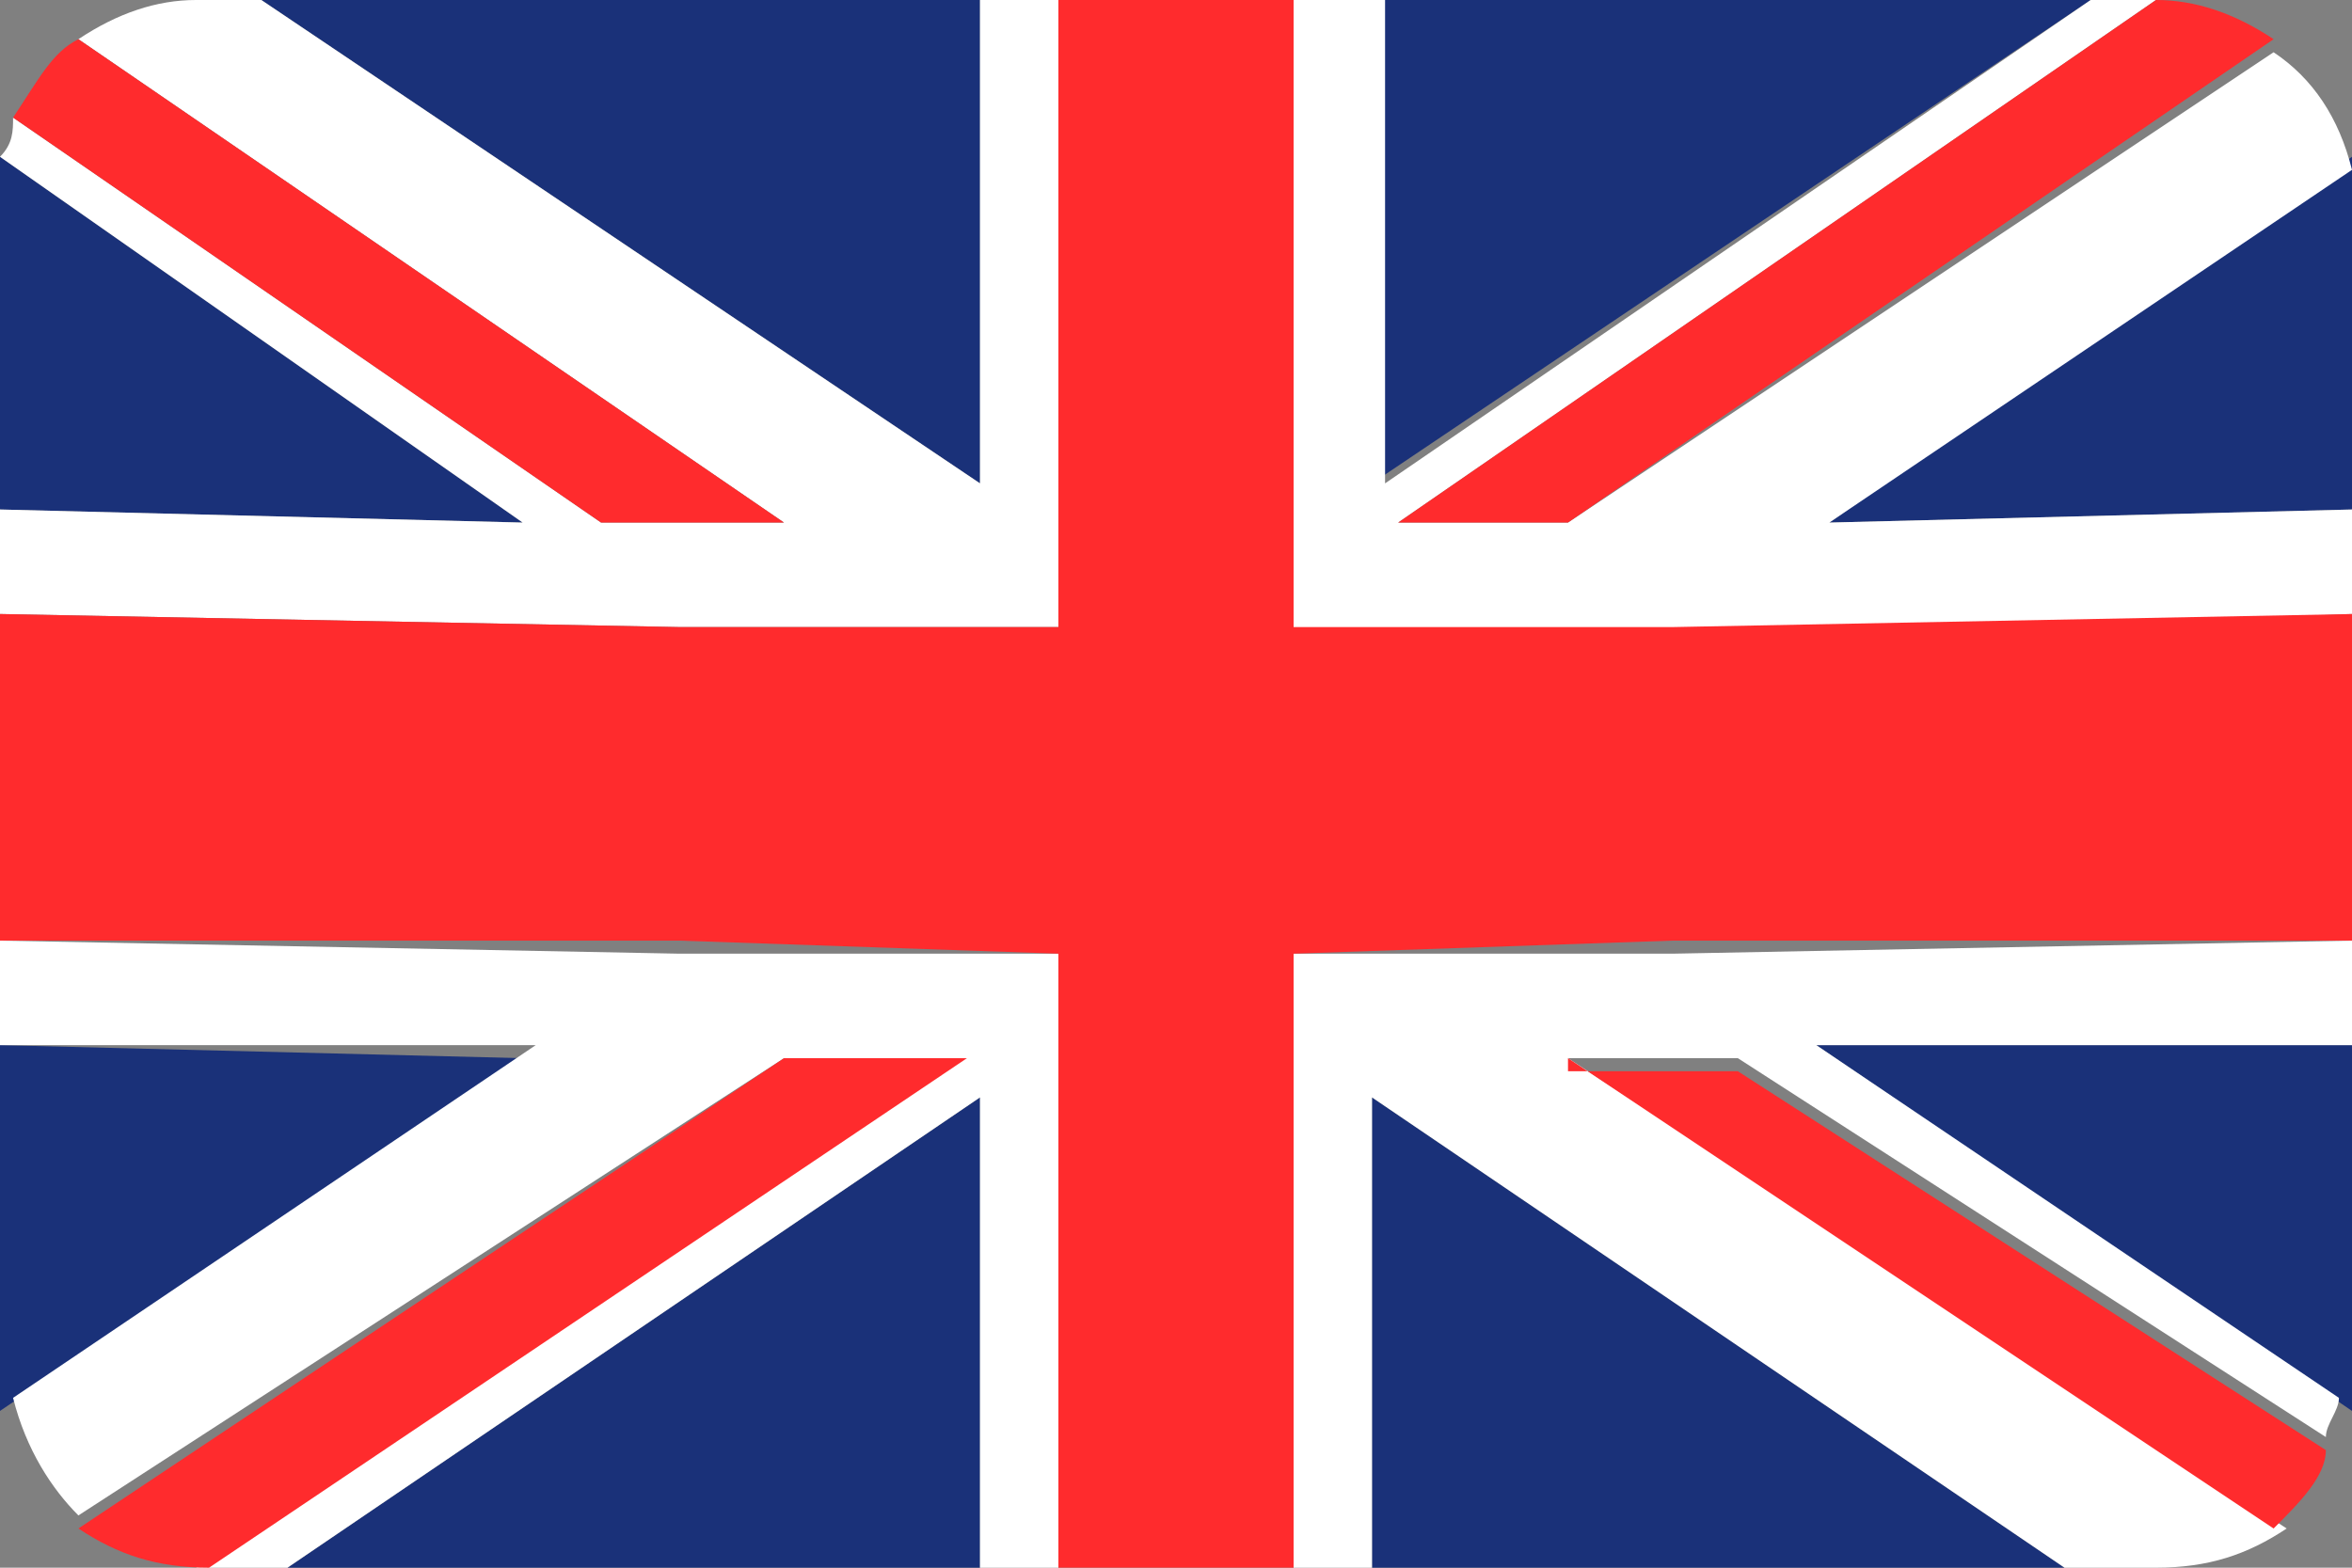
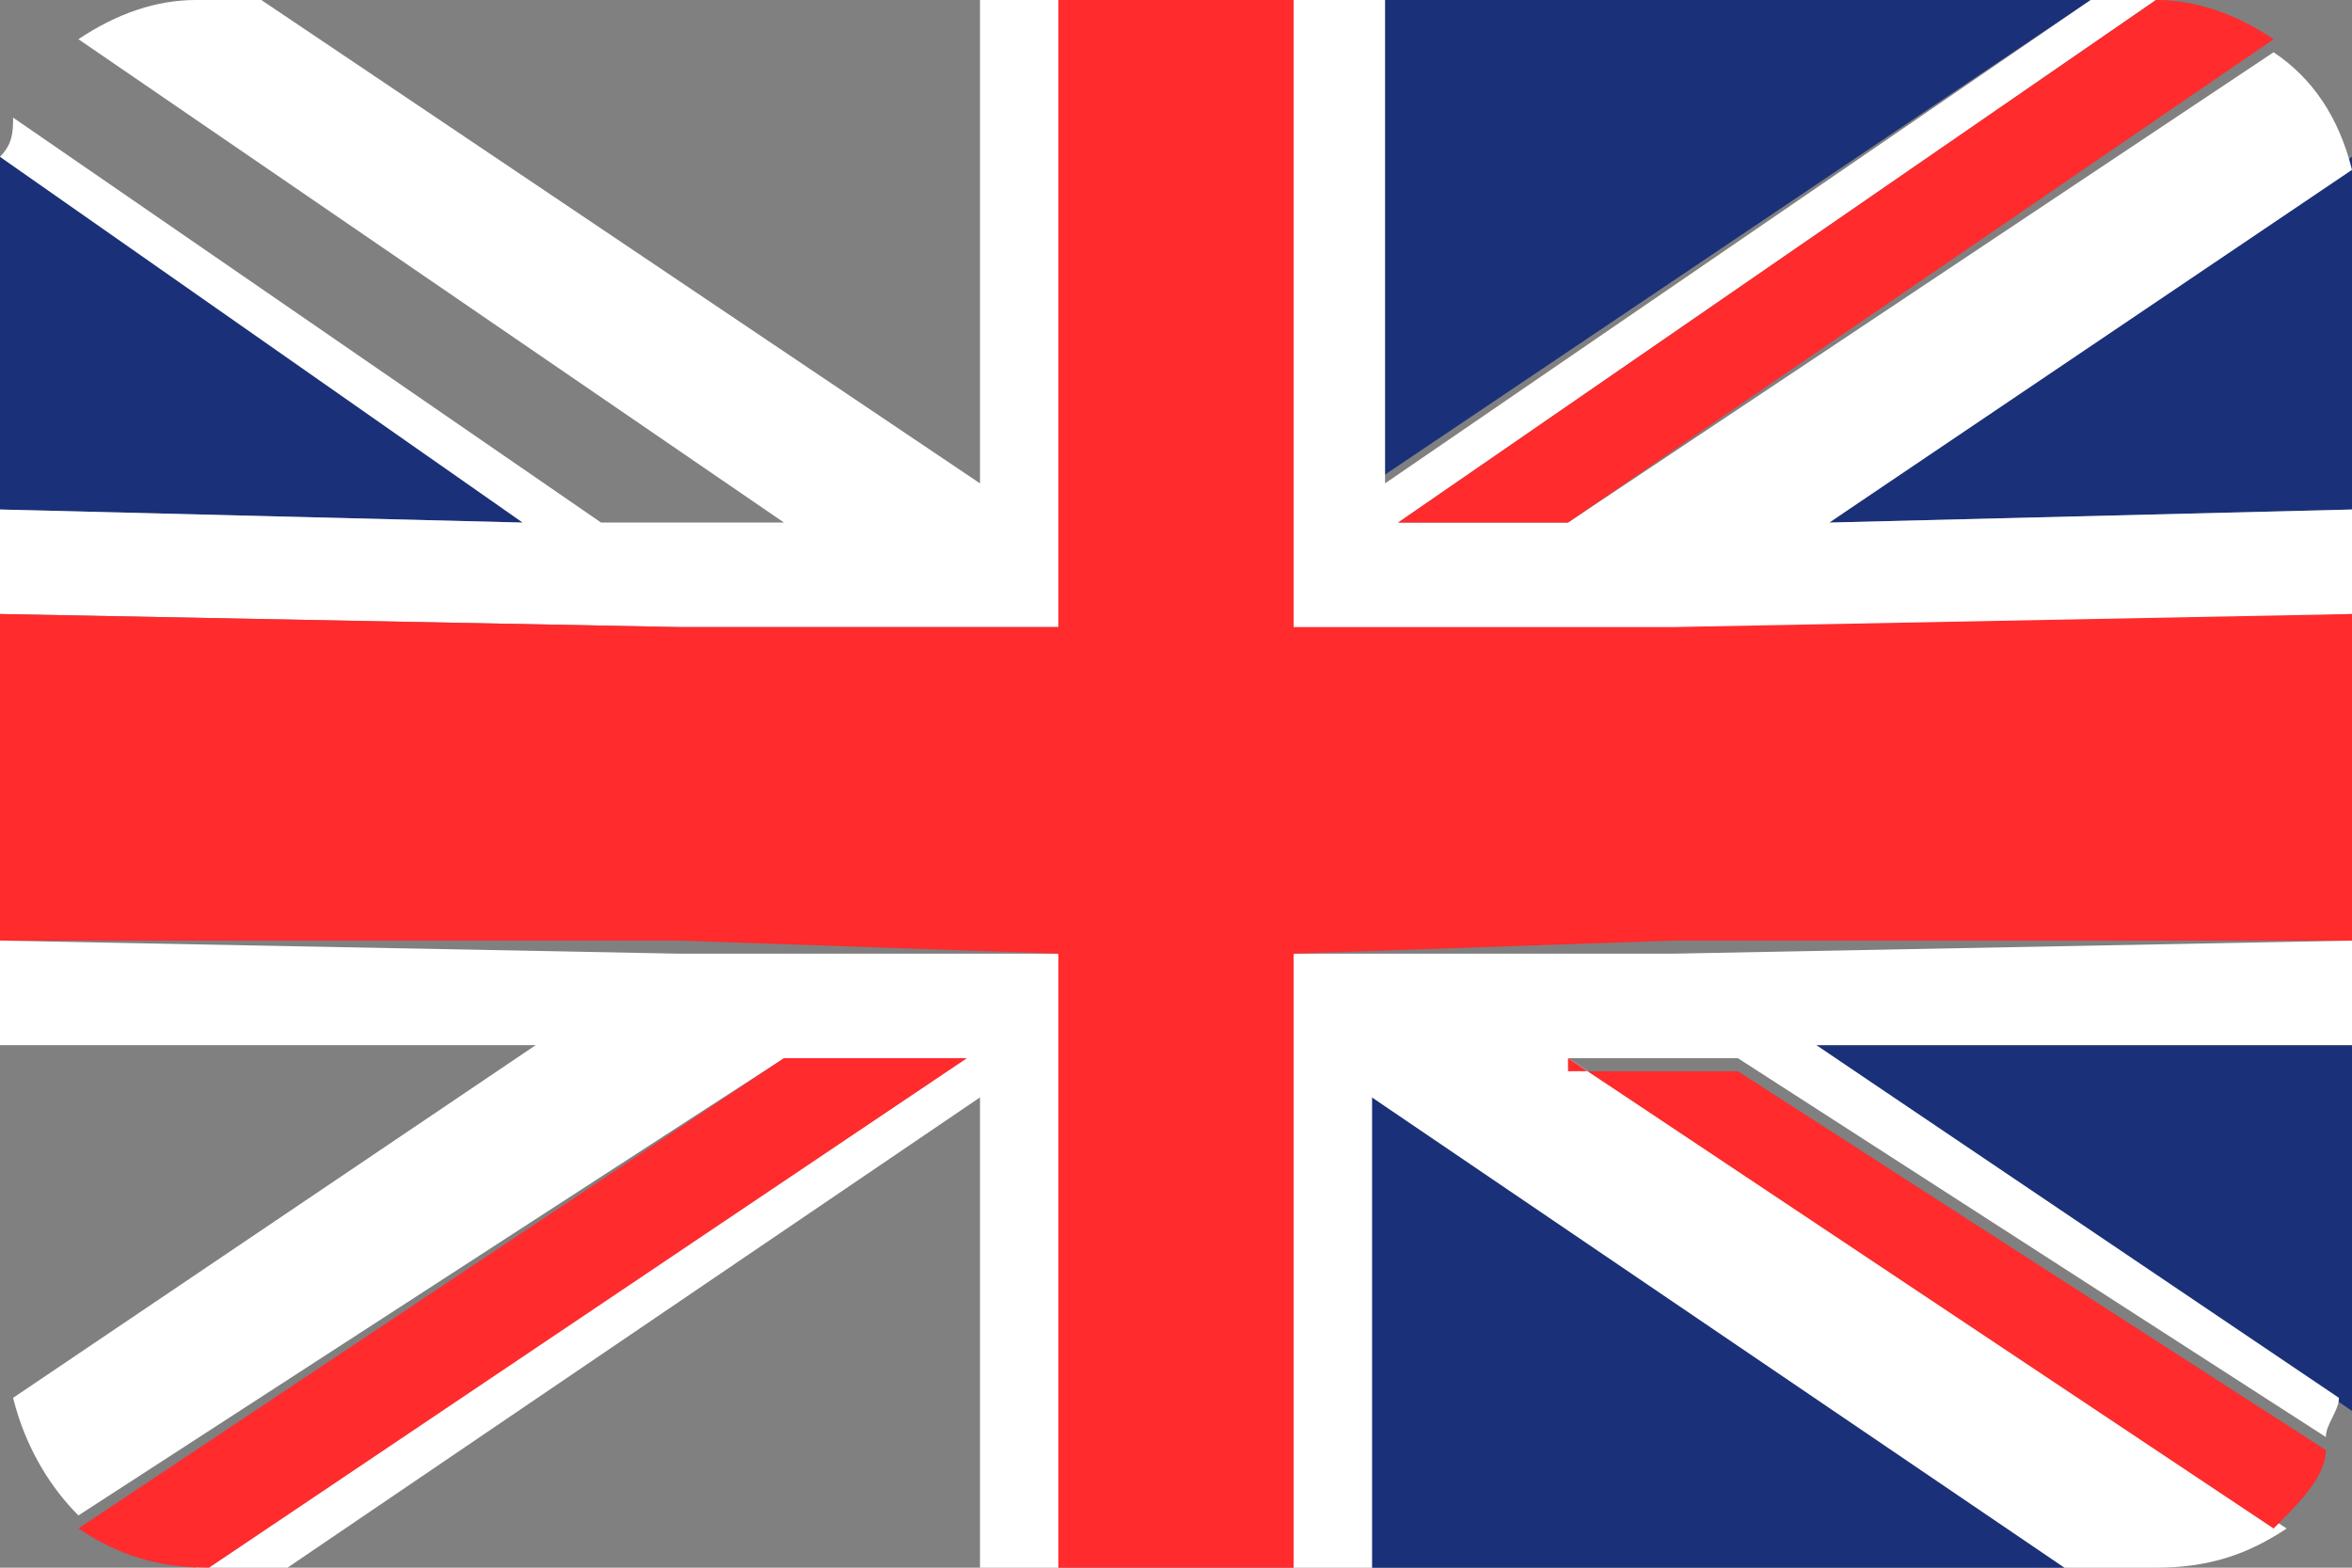
<svg xmlns="http://www.w3.org/2000/svg" version="1.1" id="Ebene_1" x="0px" y="0px" viewBox="0 0 18 12" style="enable-background:new 0 0 18 12;" xml:space="preserve">
  <rect x="0" y="0" width="18" height="12" fill="#808080" stroke="none" />
  <style type="text/css">
	.st0{fill:#1A3179;}
	.st1{fill:#FFFFFF;}
	.st2{fill:#FF2B2D;}
</style>
  <g>
    <g>
      <polygon class="st0" points="10.5,12 15.8,12 10.5,8.4   " />
    </g>
    <g>
-       <path class="st0" d="M0,8v2.5c0,0.1,0,0.2,0,0.3l4-2.7L0,8z" />
-     </g>
+       </g>
    <g>
      <path class="st0" d="M0,1.2c0,0.1,0,0.2,0,0.3v2.4L4,4L0,1.2z" />
    </g>
    <g>
      <polygon class="st0" points="16,0 10.5,0 10.5,3.7   " />
    </g>
    <g>
      <path class="st0" d="M18,3.9V1.5c0-0.1,0-0.2,0-0.3L14,4L18,3.9z" />
    </g>
    <g>
      <path class="st0" d="M18,10.8c0-0.1,0-0.2,0-0.3V8L13.9,8L18,10.8z" />
    </g>
    <g>
-       <polygon class="st0" points="7.5,0 2,0 7.5,3.7   " />
-     </g>
+       </g>
    <g>
-       <polygon class="st0" points="2.2,12 7.5,12 7.5,8.4   " />
-     </g>
+       </g>
    <g>
      <g>
        <path class="st1" d="M7.5,3.7L2,0H1.5C1.2,0,0.9,0.1,0.6,0.3L6,4H4.6L0.1,0.9C0.1,1,0.1,1.1,0,1.2L4,4L0,3.9v0.8l5.2,0.1l2.9,0     V4.1V0H7.5V3.7z" />
      </g>
      <g>
        <path class="st1" d="M9.9,7.3V8v4h0.6V8.4l5.3,3.6h0.7c0.4,0,0.7-0.1,1-0.3L12,8.1h1.3l4.5,2.9c0-0.1,0.1-0.2,0.1-0.3l-4-2.7     L18,8V7.2l-5.2,0.1L9.9,7.3z" />
      </g>
      <g>
        <path class="st1" d="M0,7.2V8L4.1,8l-4,2.7c0.1,0.4,0.3,0.7,0.5,0.9L6,8.1h1.3L1.5,12h0.7l5.3-3.6V12h0.6V8V7.3l-2.9,0L0,7.2z" />
      </g>
      <g>
        <path class="st1" d="M14,4l4-2.7c-0.1-0.4-0.3-0.7-0.6-0.9L12,4h-1.3l5.8-4H16l-5.4,3.7V0H9.9v4.1v0.8l2.9,0L18,4.7V3.9L14,4z" />
      </g>
    </g>
    <g>
      <polygon class="st2" points="12.8,4.8 9.9,4.8 9.9,4.1 9.9,0 8.1,0 8.1,4.1 8.1,4.8 5.2,4.8 0,4.7 0,7.2 5.2,7.2 8.1,7.3 8.1,8     8.1,12 9.9,12 9.9,8 9.9,7.3 12.8,7.2 18,7.2 18,4.7   " />
    </g>
    <g>
-       <path class="st2" d="M4.6,4H6L0.6,0.3C0.4,0.4,0.3,0.6,0.1,0.9L4.6,4z" />
-     </g>
+       </g>
    <g>
      <path class="st2" d="M10.7,4H12l5.4-3.7C17.1,0.1,16.8,0,16.5,0h0L10.7,4z" />
    </g>
    <g>
      <path class="st2" d="M12,8.1l5.4,3.6c0.2-0.2,0.4-0.4,0.4-0.6l-4.5-2.9H12z" />
    </g>
    <g>
      <path class="st2" d="M6,8.1l-5.4,3.6c0.3,0.2,0.6,0.3,1,0.3h0l5.8-3.9H6z" />
    </g>
  </g>
</svg>